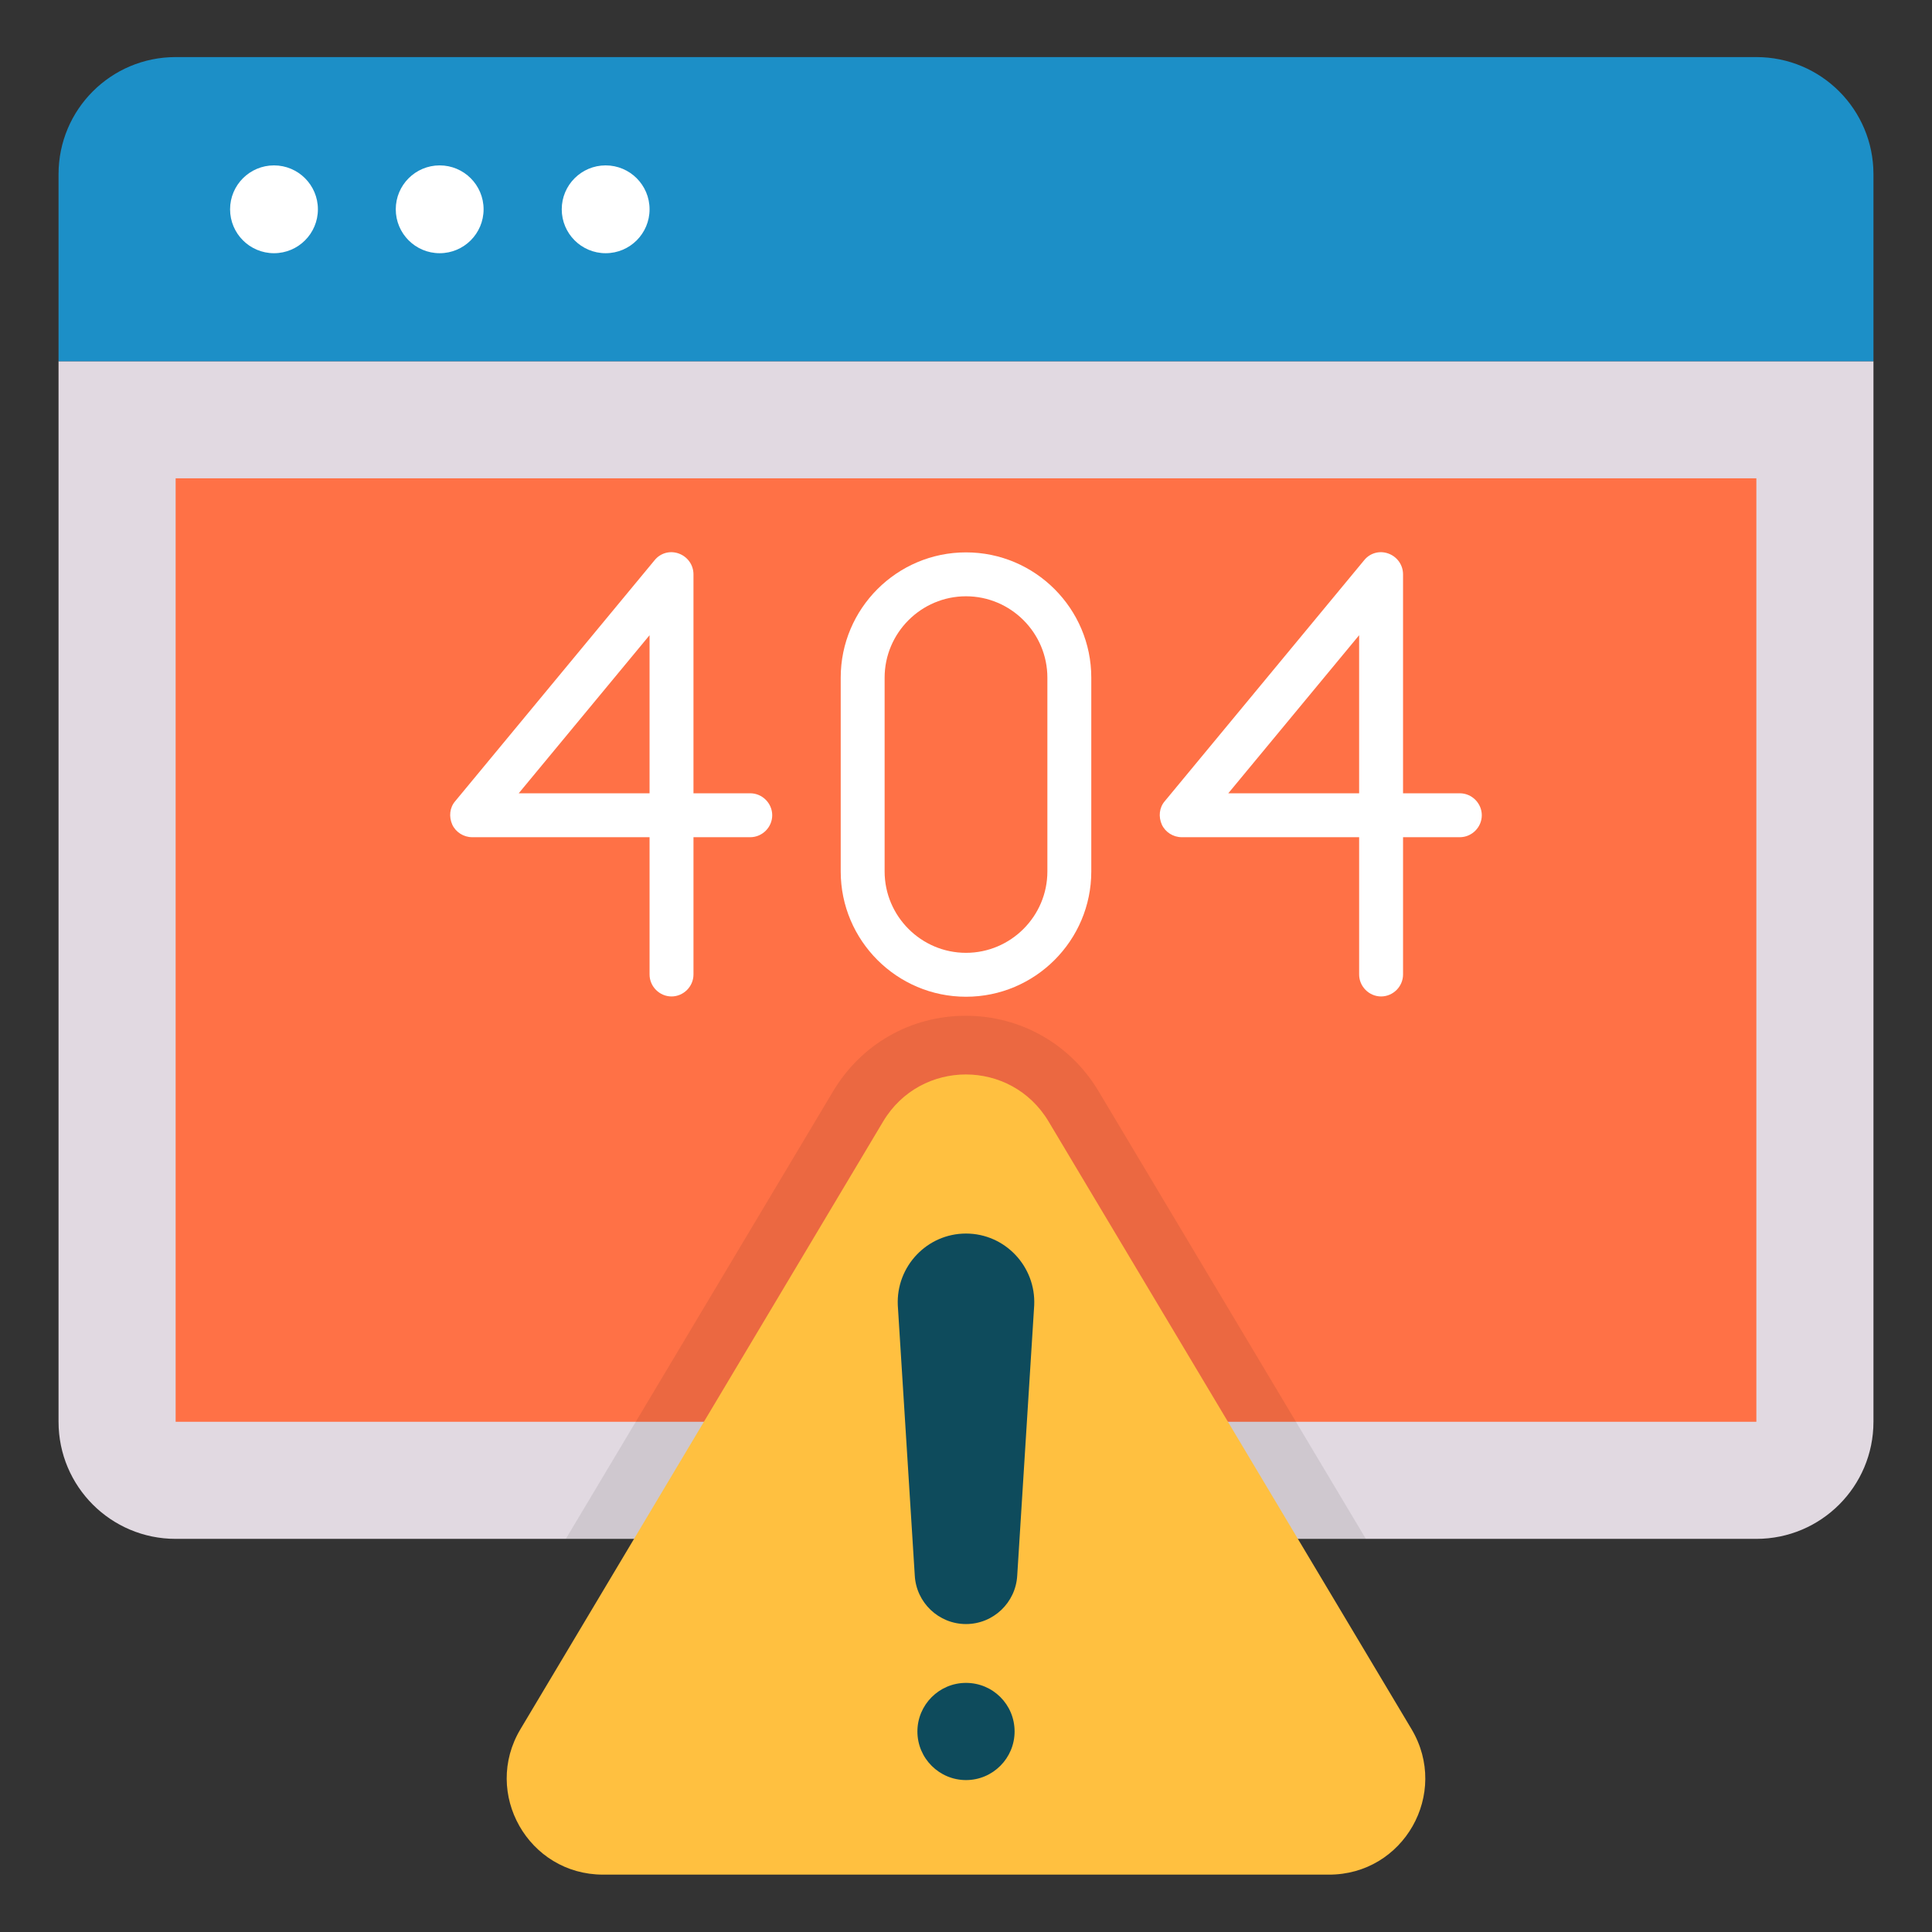
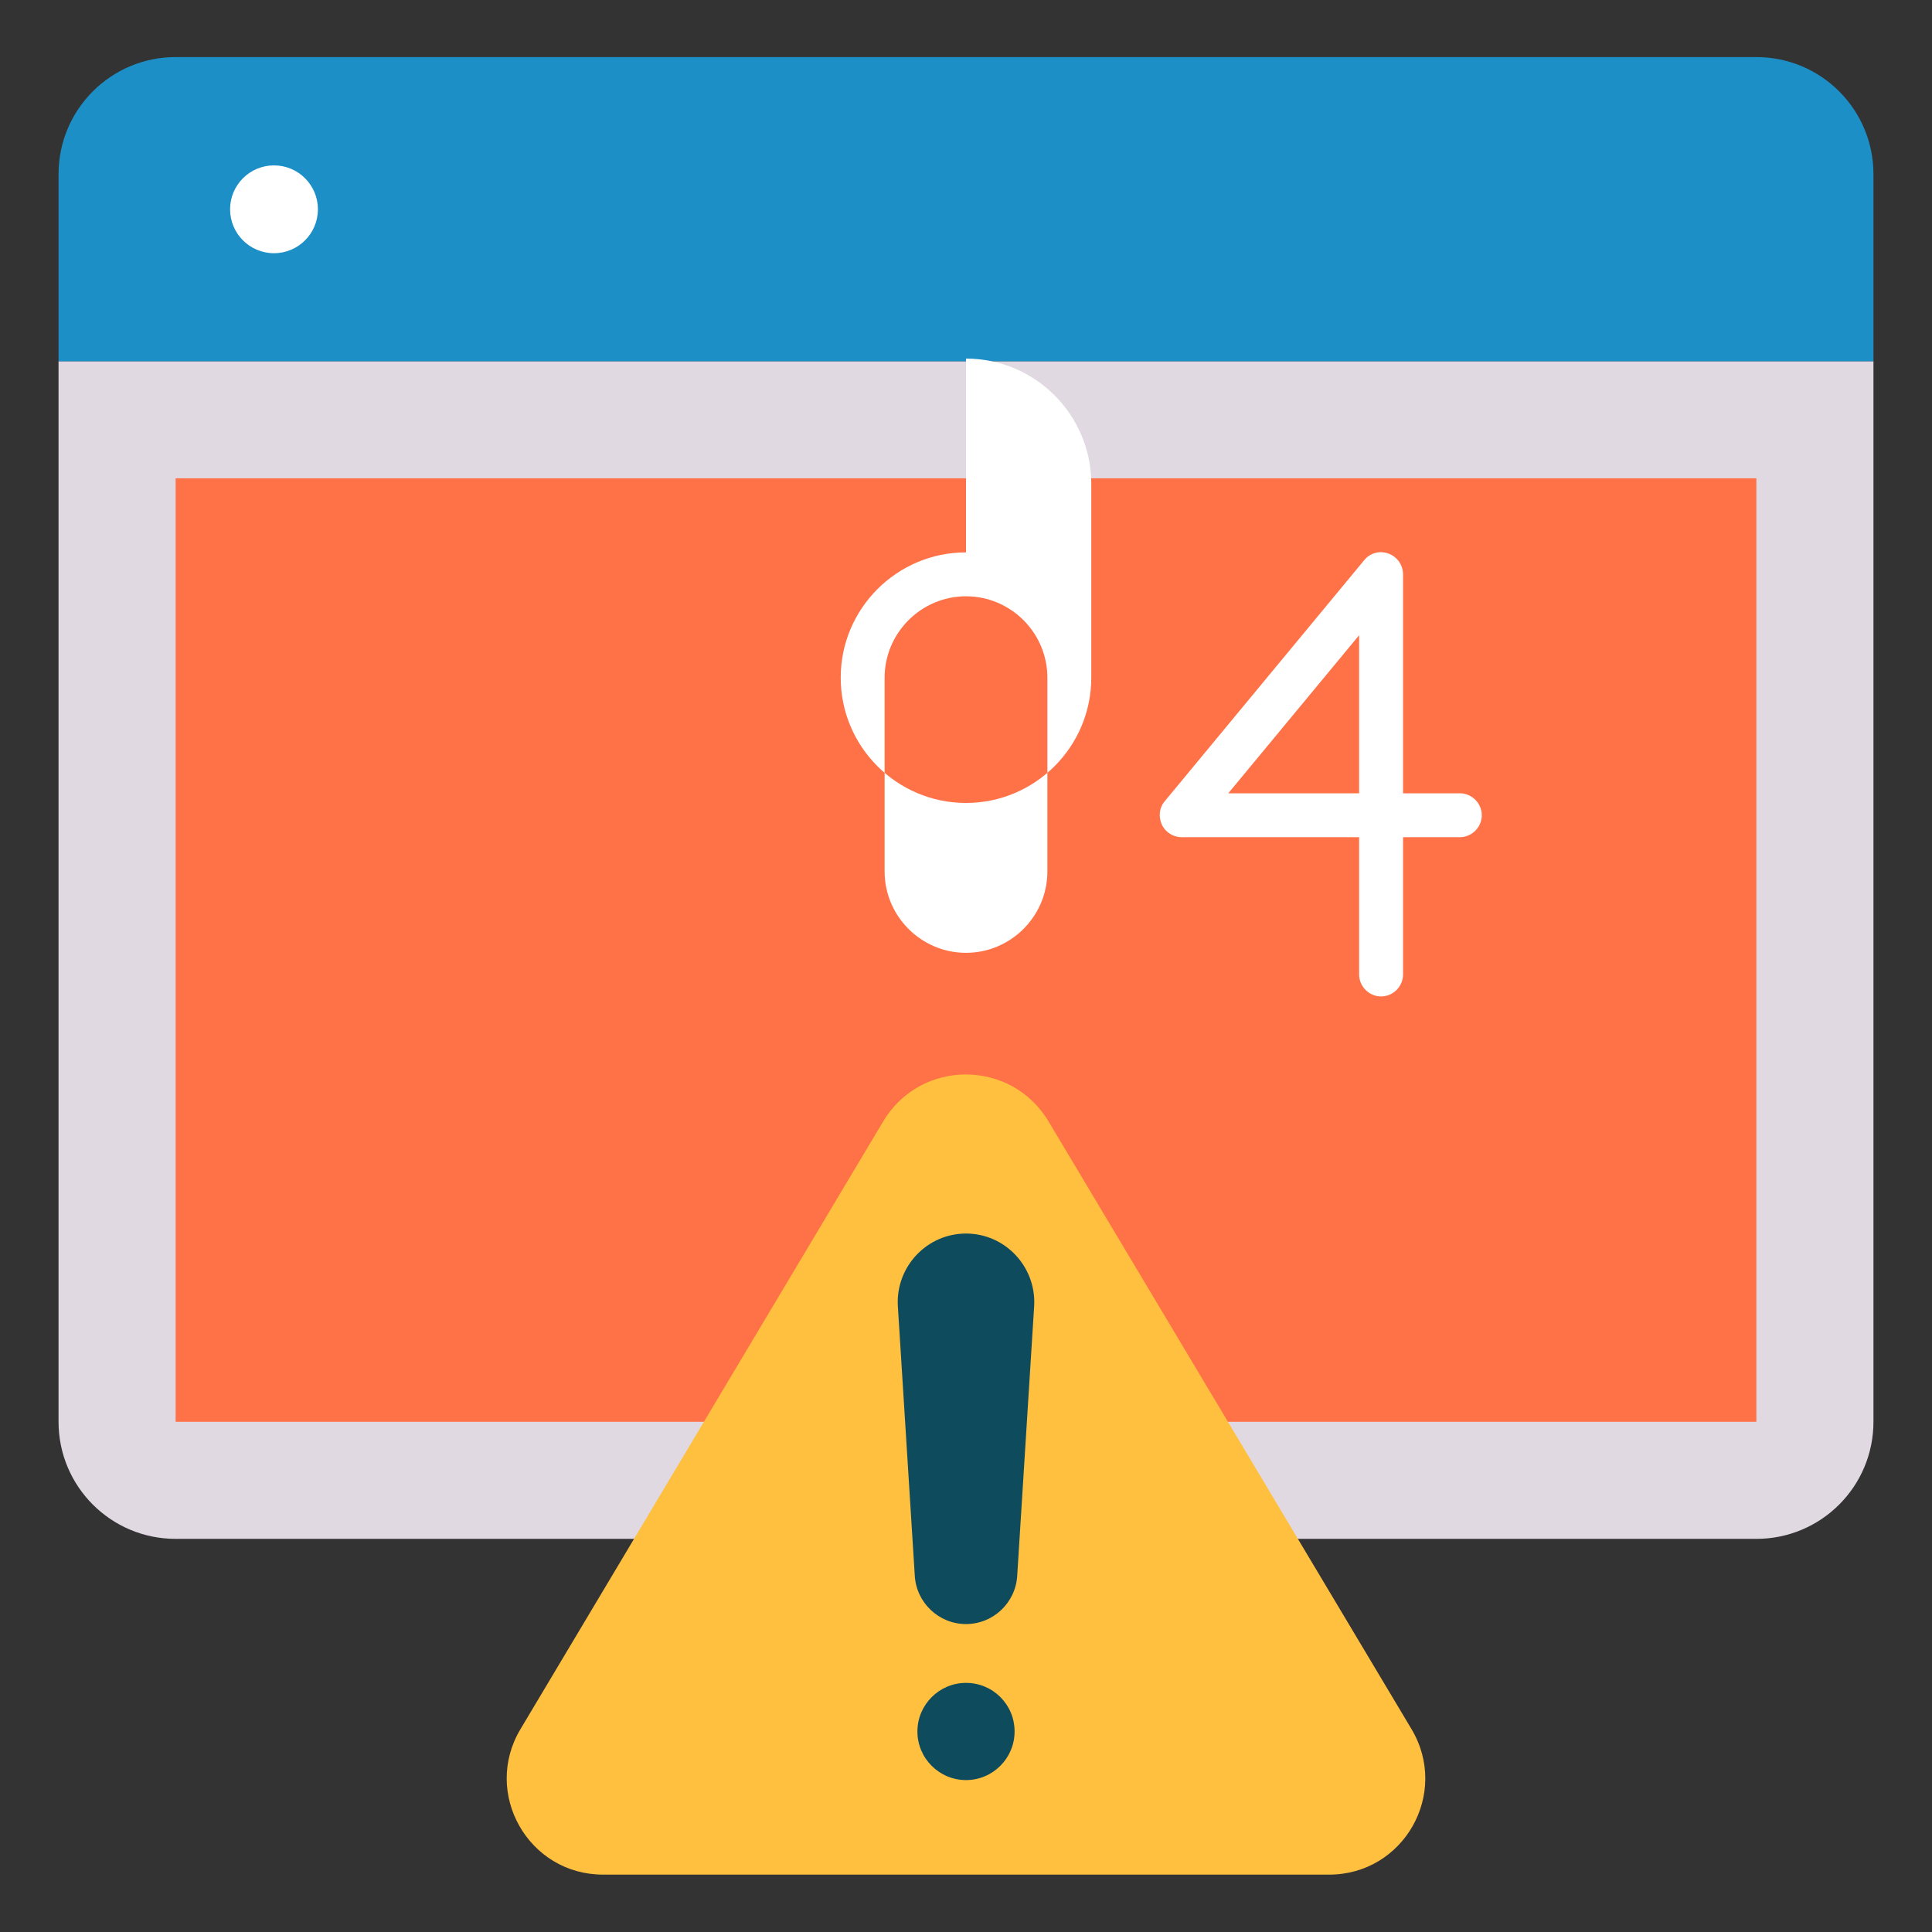
<svg xmlns="http://www.w3.org/2000/svg" id="Layer_1" enable-background="new 0 0 66 66" height="512" viewBox="0 0 66 66" width="512">
  <rect x="0" y="0" width="66" height="66" fill="#333333" stroke="none" />
  <g>
    <path d="m2 12.34v36.23c0 2.21 1.79 4 4 4h54c2.21 0 4-1.79 4-4v-36.23z" fill="#e1d9e1" />
    <path d="m6 16.34h54v32.23h-54z" fill="#ff7146" />
-     <path d="m28.46 37.28-9.13 15.29h27.33l-9.13-15.29c-.96-1.61-2.66-2.58-4.54-2.58s-3.57.97-4.53 2.58z" opacity=".08" />
    <path d="m64 5.95c0-2.21-1.79-4-4-4h-54c-2.21 0-4 1.79-4 4v6.39h62z" fill="#1c8fc7" />
    <g fill="#fff">
      <circle cx="9.36" cy="7.15" r="1.5" />
-       <circle cx="15.02" cy="7.15" r="1.5" />
-       <circle cx="20.69" cy="7.15" r="1.5" />
    </g>
    <path d="m48.22 59.07-12.4-20.76c-1.28-2.14-4.37-2.14-5.65 0l-12.39 20.76c-1.31 2.19.27 4.97 2.82 4.97h24.79c2.56.01 4.14-2.77 2.83-4.97z" fill="#ffc040" />
    <path d="m33 42.14c-1.33 0-2.39 1.12-2.33 2.45l.58 9.23c.05.93.82 1.66 1.75 1.66s1.7-.73 1.75-1.66l.58-9.23c.06-1.33-1-2.45-2.33-2.45z" fill="#0e4b5c" />
    <path d="m33 57.49c-.92 0-1.66.75-1.66 1.66 0 .92.75 1.66 1.66 1.66.92 0 1.66-.75 1.66-1.66 0-.92-.74-1.66-1.66-1.66z" fill="#0e4b5c" />
    <g fill="#fff">
-       <path d="m25.63 27.1h-1.94v-7.48c0-.32-.2-.6-.5-.71s-.63-.02-.83.23l-6.81 8.23c-.19.22-.22.53-.1.8.12.26.39.43.68.43h6.06v4.69c0 .41.34.75.75.75s.75-.34.75-.75v-4.69h1.94c.41 0 .75-.34.75-.75s-.34-.75-.75-.75zm-3.44-5.4v5.4h-4.47z" />
      <path d="m49.87 27.1h-1.94v-7.48c0-.32-.2-.6-.5-.71s-.63-.02-.83.23l-6.81 8.23c-.19.22-.22.53-.1.8.12.26.39.43.68.43h6.06v4.69c0 .41.34.75.75.75s.75-.34.75-.75v-4.69h1.94c.41 0 .75-.34.75-.75s-.34-.75-.75-.75zm-3.44-5.4v5.4h-4.47z" />
-       <path d="m33 18.87c-2.36 0-4.28 1.92-4.28 4.28v6.62c0 2.36 1.92 4.28 4.28 4.28s4.28-1.92 4.28-4.28v-6.62c0-2.36-1.92-4.28-4.28-4.28zm2.78 10.9c0 1.53-1.25 2.78-2.78 2.78s-2.78-1.25-2.78-2.78v-6.62c0-1.53 1.25-2.78 2.78-2.78s2.78 1.25 2.78 2.78z" />
+       <path d="m33 18.87c-2.36 0-4.28 1.92-4.28 4.28c0 2.36 1.92 4.28 4.28 4.28s4.28-1.92 4.28-4.28v-6.62c0-2.36-1.92-4.28-4.28-4.28zm2.78 10.9c0 1.53-1.25 2.78-2.78 2.78s-2.78-1.25-2.78-2.78v-6.62c0-1.53 1.25-2.78 2.78-2.78s2.78 1.25 2.78 2.78z" />
    </g>
  </g>
</svg>